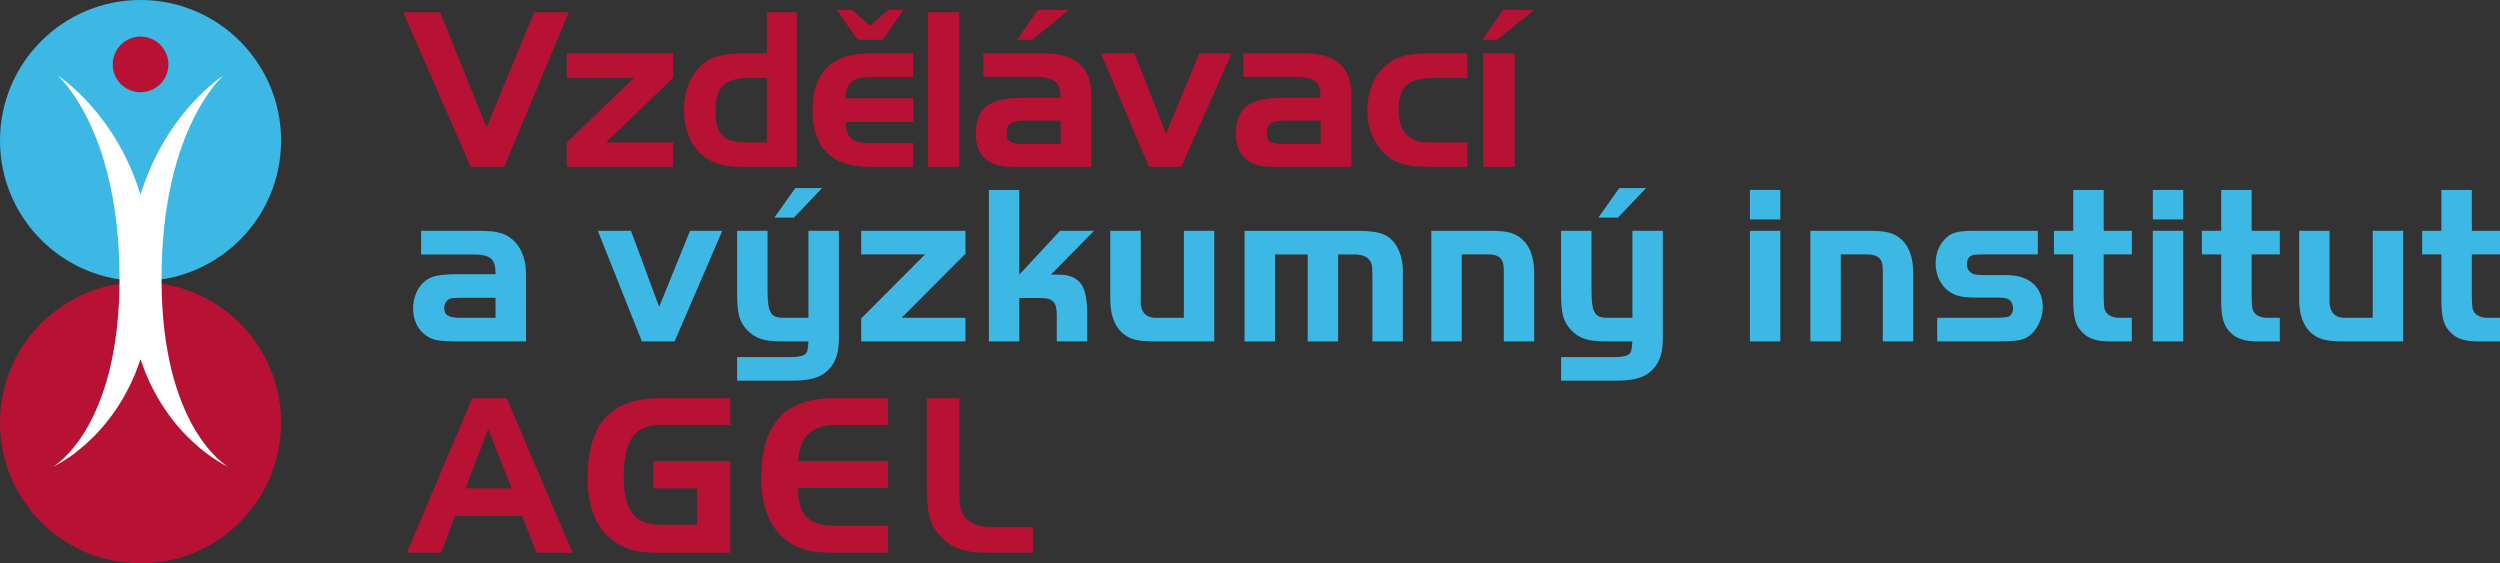
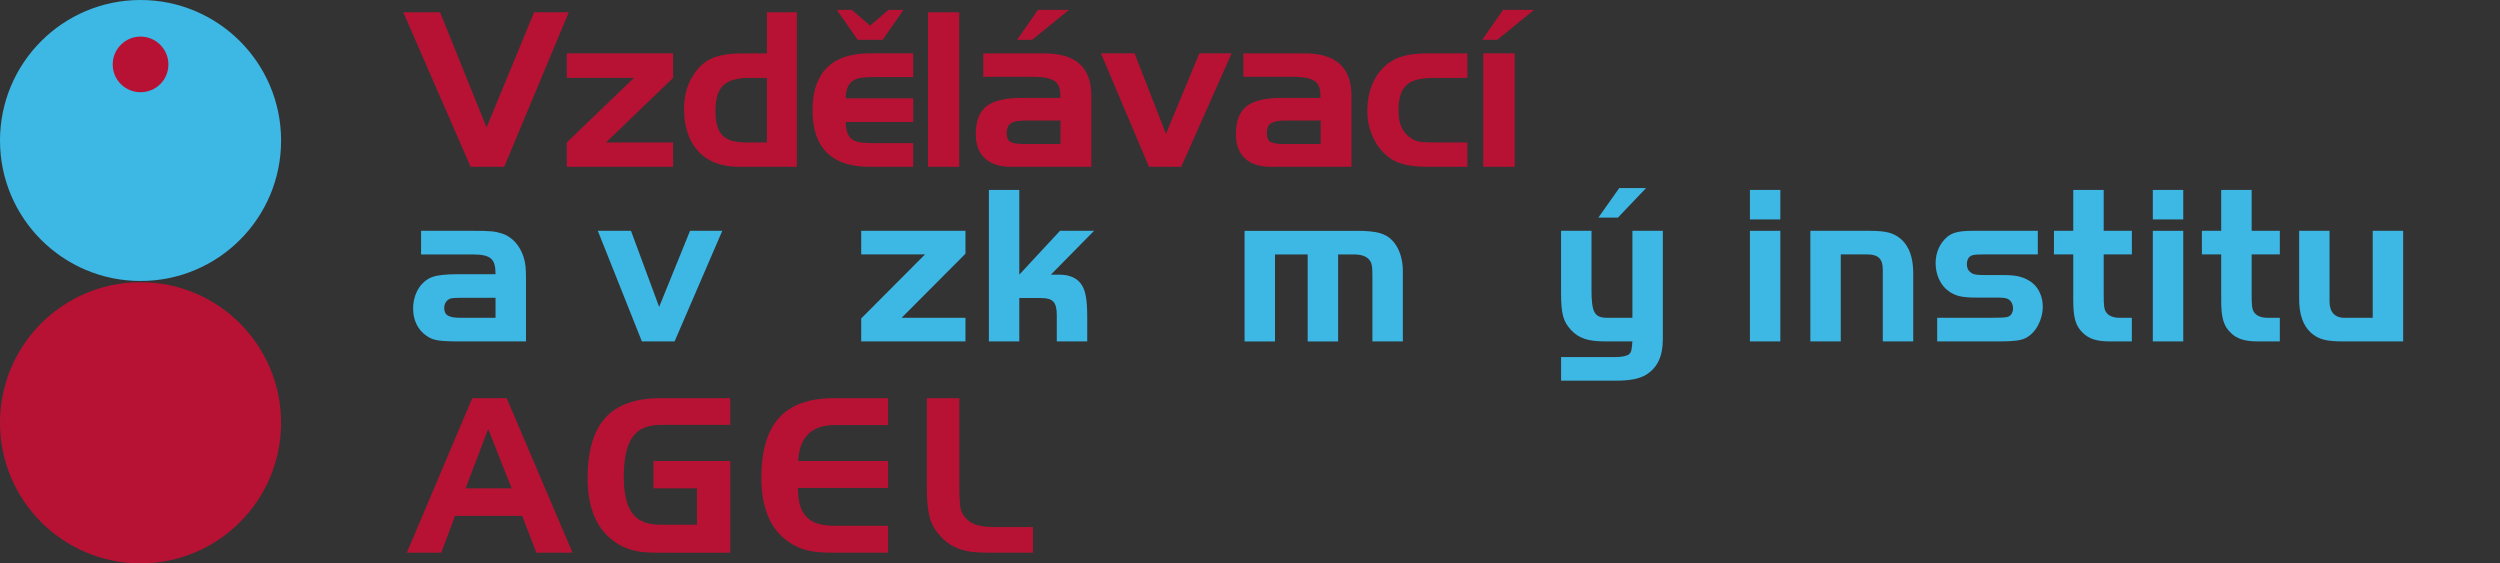
<svg xmlns="http://www.w3.org/2000/svg" id="Vrstva_2" viewBox="0 0 1124.83 253.46">
  <rect x="0" y="0" width="1124.83" height="253.46" fill="#333333" stroke="none" />
  <defs>
    <style>.cls-1,.cls-2,.cls-3{fill-rule:evenodd;}.cls-1,.cls-4{fill:#b71234;}.cls-2{fill:#fff;}.cls-3,.cls-5{fill:#3db7e4;}</style>
  </defs>
  <g id="Vrstva_1-2">
    <path class="cls-3" d="M0,63.24C0,28.3,28.31,0,63.22,0s63.25,28.3,63.25,63.24-28.31,63.18-63.25,63.18S0,98.11,0,63.24h0Z" />
    <path class="cls-1" d="M63.23,41.49c-6.9,0-12.52-5.55-12.52-12.48s5.63-12.55,12.52-12.55,12.54,5.62,12.54,12.55-5.59,12.48-12.54,12.48h0Z" />
    <path class="cls-1" d="M0,190.22c0-34.93,28.32-63.25,63.25-63.25s63.21,28.32,63.21,63.25-28.31,63.25-63.21,63.25S0,225.15,0,190.22h0Z" />
-     <path class="cls-2" d="M100.52,33.99s-25.76,16.18-37.29,53.64c-11.52-37.46-37.28-53.64-37.28-53.64h0s27.83,23.86,27.83,91.44-29.83,84.54-29.83,84.54c0,0,27.35-12.17,39.28-48.37,11.94,36.19,39.28,48.37,39.28,48.37,0,0-29.83-16.93-29.83-84.54s27.84-91.44,27.84-91.44h0Z" />
    <path class="cls-4" d="M676.27,4.45l-9.39,13.46h6.78l16.56-13.46h-13.95ZM681.5,75.04V24.01h-14.14v51.03h14.14ZM645.89,64.1c-2.26,0-4.26-.07-6-.2-1.74-.13-3.29-.61-4.65-1.45-2.07-1.29-3.58-2.95-4.55-4.99-.97-2.03-1.45-4.6-1.45-7.7s.33-5.4.97-7.31c.65-1.9,1.65-3.4,3-4.5,1.35-1.1,3.08-1.85,5.18-2.27,2.1-.42,4.6-.63,7.5-.63h14.33v-11.04h-18.3c-4.26,0-7.92.45-10.99,1.35-3.07.9-5.79,2.49-8.18,4.75-2.39,2.26-4.25,5.08-5.57,8.47-1.32,3.39-1.99,7.12-1.99,11.18s.68,7.47,2.04,10.8c1.36,3.33,3.19,6.12,5.52,8.38,2.39,2.32,5.11,3.92,8.18,4.79,3.06.87,6.73,1.31,10.99,1.31h18.3v-10.94h-14.33ZM577.35,64.78c-2.45,0-4.29-.27-5.52-.82-1.23-.55-1.84-1.89-1.84-4.02,0-2.26.66-3.78,1.99-4.55,1.32-.78,3.43-1.16,6.34-1.16h15.88v10.55h-16.85ZM559.44,24.01v10.55h22.47c4.26,0,7.36.57,9.3,1.7,1.94,1.13,2.9,3.31,2.9,6.54v1.26h-17.72c-7.1,0-12.26,1.24-15.49,3.73-3.22,2.49-4.84,6.66-4.84,12.54,0,4.71,1.36,8.35,4.07,10.9,2.71,2.55,6.62,3.82,11.72,3.82h36.22v-31.95c0-12.72-7.01-19.08-21.01-19.08h-27.6ZM495.35,24.01l21.6,51.03h14.53l22.66-51.03h-14.52l-15.01,36.22-14.14-36.22h-15.1ZM467,4.45l-9.39,13.46h6.78l16.56-13.46h-13.95ZM460.32,64.78c-2.46,0-4.29-.27-5.52-.82-1.23-.55-1.84-1.89-1.84-4.02,0-2.26.66-3.78,1.98-4.55,1.32-.78,3.44-1.16,6.34-1.16h15.88v10.55h-16.85ZM442.41,24.01v10.55h22.46c4.26,0,7.36.57,9.3,1.7,1.94,1.13,2.91,3.31,2.91,6.54v1.26h-17.72c-7.1,0-12.26,1.24-15.49,3.73-3.23,2.49-4.84,6.66-4.84,12.54,0,4.71,1.35,8.35,4.07,10.9,2.71,2.55,6.62,3.82,11.72,3.82h36.21v-31.95c0-12.72-7-19.08-21.01-19.08h-27.6ZM431.58,75.04V5.52h-14.04v69.53h14.04ZM383.28,4.45h-6.78l9.39,13.46h11.23l9.39-13.46h-6.78l-8.23,7.07-8.23-7.07ZM391.23,75.04h19.66v-10.65h-17.91c-2.2,0-4.07-.1-5.62-.29-1.55-.2-2.82-.63-3.82-1.31-1-.68-1.75-1.63-2.23-2.86-.48-1.23-.76-2.91-.82-5.04h30.41v-10.65h-30.41c.06-2,.35-3.63.87-4.89.51-1.26,1.27-2.24,2.28-2.95,1-.71,2.29-1.18,3.87-1.4,1.58-.23,3.44-.34,5.57-.34h17.82v-10.65h-19.66c-8.52,0-14.93,2.16-19.22,6.49-4.29,4.33-6.44,10.69-6.44,19.08s2.15,14.82,6.44,19.08c4.29,4.26,10.7,6.39,19.22,6.39ZM345.06,64.1h-9.2c-2.52,0-4.65-.24-6.39-.73-1.74-.49-3.18-1.27-4.31-2.37-1.13-1.1-1.95-2.57-2.47-4.41-.52-1.84-.78-4.08-.78-6.73,0-5.49,1.19-9.33,3.58-11.52,2.39-2.19,6.2-3.29,11.43-3.29h8.13v29.05ZM358.52,75.04V5.52h-13.46v18.5h-11.52c-4.58,0-8.51.55-11.77,1.65-3.26,1.1-6.08,3.16-8.47,6.2-3.68,4.65-5.52,10.33-5.52,17.04,0,8.2,2.15,14.61,6.44,19.22,4.29,4.62,10.44,6.92,18.45,6.92h25.86ZM255.02,64.1v10.94h47.83v-10.94h-30.21l30.21-29.05v-11.04h-47.83v11.04h30.21l-30.21,29.05ZM211.76,75.04h15.11L255.91,5.52h-15.59l-21.4,51.81-20.92-51.81h-16.56l30.31,69.53Z" />
    <path class="cls-4" d="M446.27,248.67h18.49v-11.52h-17.24c-3.1,0-5.73-.29-7.89-.87-2.16-.58-4.02-1.81-5.57-3.68-1.16-1.35-1.86-3.06-2.08-5.13-.22-2.07-.34-4.55-.34-7.46v-40.86h-14.62v41.35c0,4.58.38,8.52,1.16,11.81.78,3.29,2.49,6.33,5.13,9.11,1.55,1.68,3.15,2.98,4.79,3.92,1.65.93,3.39,1.66,5.23,2.18,1.84.52,3.82.84,5.95.97,2.13.13,4.46.19,6.98.19M375.57,191.25h24.01v-12.1h-24.3c-11.17,0-19.41,2.94-24.74,8.81-5.33,5.87-7.99,14.94-7.99,27.21s3.55,21.73,10.65,27.41c1.68,1.35,3.36,2.44,5.03,3.24,1.68.8,3.41,1.42,5.18,1.84,1.78.42,3.6.69,5.47.82,1.87.13,3.87.19,6,.19h24.69v-12.11h-24.01c-2.9,0-5.39-.3-7.45-.92-2.07-.61-3.78-1.6-5.13-2.95-1.36-1.36-2.36-3.11-3-5.28-.64-2.16-.97-4.79-.97-7.89h40.57v-12.11h-40.47c.58-10.78,6.07-16.17,16.46-16.17ZM294.02,219.72h19.56v16.37h-16.46c-5.94,0-10.17-1.74-12.69-5.23-2.52-3.48-3.78-8.94-3.78-16.36,0-8.01,1.27-13.9,3.82-17.67,2.55-3.78,6.76-5.66,12.64-5.66h31.47v-12.01h-31.47c-11.17,0-19.41,2.94-24.74,8.81-5.33,5.87-7.99,14.94-7.99,27.21s3.55,21.73,10.65,27.41c1.74,1.42,3.49,2.53,5.23,3.34,1.74.81,3.5,1.42,5.28,1.84,1.77.42,3.61.68,5.52.77,1.9.09,3.92.14,6.05.14h31.47v-41.25h-34.57v12.29ZM219.65,192.99l10.56,26.73h-20.72l10.17-26.73ZM212.48,179.15l-29.44,69.52h15.49l6.2-16.56h30.21l6.39,16.56h16.27l-29.63-69.52h-15.49Z" />
    <path class="cls-5" d="M222.96,123.37c0-6.95-2.15-8.89-10.42-8.89h-23.09v-10.63h23.09c8.27,0,10.11.2,13.38,1.23,4.4,1.43,7.97,5.31,9.61,10.42.92,2.86,1.13,4.81,1.13,10.12v28h-28.82c-10.32,0-12.88-.41-15.84-2.46-3.89-2.55-6.13-7.05-6.13-12.26,0-6.75,3.47-12.47,8.79-14.31,2.25-.82,6.24-1.22,11.55-1.22h16.76ZM207.12,133.99q-3.17,0-4.29.31c-1.84.5-2.96,2.25-2.96,4.29,0,3.17,1.94,4.4,7.25,4.4h15.84v-9h-15.84Z" />
    <path class="cls-5" d="M310.47,103.85h14.51l-21.46,49.76h-14.72l-19.82-49.76h14.92l12.67,34.23,13.9-34.23Z" />
-     <path class="cls-5" d="M363.75,103.85h13.69v48.74c0,7.77-2.46,12.87-7.56,16.04-3.06,1.84-7.36,2.66-13.8,2.66h-24.42v-10.63h24.42c2.86,0,5.41-.51,6.24-1.33.92-.92,1.12-1.53,1.43-5.72h-12.17c-7.77,0-11.84-1.33-15.43-5.11-3.58-3.89-4.5-7.25-4.5-16.86v-27.79h13.69v26.47c0,10.32,1.32,12.67,7.15,12.67h11.25v-39.14ZM357.21,97.92h-8.8l9.41-13.29h12.05l-12.66,13.29Z" />
    <path class="cls-5" d="M387.48,114.47v-10.63h46.91v10.32l-28.72,28.82h28.72v10.62h-46.91v-10.32l28.72-28.82h-28.72Z" />
    <path class="cls-5" d="M458.62,123.57l18.3-19.72h15.33l-19.42,19.72h3.78c4.6,0,8.07,1.53,10.01,4.49,1.85,2.76,2.56,7.05,2.56,14.51v11.04h-13.7v-11.65c0-6.13-1.64-7.87-7.56-7.87h-9.31v19.52h-13.68v-68.16h13.68v38.12Z" />
-     <path class="cls-5" d="M532.64,103.85h13.7v49.76h-26.87c-7.97,0-11.24-.92-14.71-3.98-3.48-3.27-5.21-8.18-5.21-15.12v-30.66h13.69v31.99c0,4.5,2.45,7.16,6.54,7.16h12.87v-39.14Z" />
    <path class="cls-5" d="M610.24,103.85c9.1,0,13.28,1.12,16.45,4.6,2.86,3.17,4.5,7.97,4.5,13.49v31.68h-13.7v-29.53c0-4.8-.31-6.03-1.74-7.56-1.32-1.33-3.47-2.04-6.43-2.04h-7.25v39.14h-13.7v-39.14h-14.71v39.14h-13.69v-49.76h50.27Z" />
-     <path class="cls-5" d="M670.36,103.85c7.97,0,11.24.92,14.71,3.98,3.47,3.27,5.22,8.18,5.22,15.12v30.66h-13.69v-32.19c0-5.01-2.05-6.95-7.06-6.95h-11.86v39.14h-13.69v-49.76h26.36Z" />
    <path class="cls-5" d="M734.47,103.85h13.69v48.74c0,7.77-2.45,12.87-7.55,16.04-3.06,1.84-7.35,2.66-13.8,2.66h-24.43v-10.63h24.43c2.86,0,5.41-.51,6.23-1.33.92-.92,1.12-1.53,1.43-5.72h-12.16c-7.77,0-11.86-1.33-15.43-5.11-3.58-3.89-4.51-7.25-4.51-16.86v-27.79h13.7v26.47c0,10.32,1.33,12.67,7.16,12.67h11.24v-39.14ZM727.93,97.92h-8.79l9.4-13.29h12.07l-12.67,13.29Z" />
    <path class="cls-5" d="M787.34,85.45h13.69v13.28h-13.69v-13.28ZM801.03,103.85v49.76h-13.69v-49.76h13.69Z" />
    <path class="cls-5" d="M840.9,103.85c7.97,0,11.24.92,14.71,3.98,3.47,3.27,5.21,8.18,5.21,15.12v30.66h-13.69v-32.19c0-5.01-2.05-6.95-7.06-6.95h-11.85v39.14h-13.69v-49.76h26.37Z" />
    <path class="cls-5" d="M916.86,114.47h-24.33c-2.54,0-4.5.1-5.21.41-1.53.51-2.35,1.94-2.35,3.99,0,1.84.71,3.17,2.25,4.08.92.62,2.45.82,6.64.82h8.07c5.63,0,8.9.92,12.17,3.27,3.16,2.35,5.01,6.43,5.01,10.93,0,5.93-3.17,11.85-7.67,14.1-2.03,1.12-5.5,1.53-11.54,1.53h-28.3v-10.62h24.32c4.49,0,6.13-.1,7.35-.41,1.44-.3,2.46-1.94,2.46-3.78,0-1.94-.92-3.57-2.35-4.29-1.02-.51-2.45-.61-5.92-.61h-8.38c-6.33,0-9.3-.72-12.26-2.86-3.68-2.55-5.93-7.36-5.93-12.67,0-4.8,1.94-9.09,5.42-11.96,2.34-1.84,5.41-2.55,11.34-2.55h29.23v10.63Z" />
    <path class="cls-5" d="M932.83,85.45h13.69v18.39h12.68v10.63h-12.68v18.09c0,5.11.21,6.64,1.13,7.97,1.12,1.63,3.26,2.46,6.12,2.46h5.42v10.62h-9.92c-5.73,0-9.41-1.12-12.06-3.78-3.37-3.16-4.39-6.84-4.39-14.92v-20.44h-8.68v-10.63h8.68v-18.39Z" />
    <path class="cls-5" d="M968.62,85.45h13.69v13.28h-13.69v-13.28ZM982.31,103.85v49.76h-13.69v-49.76h13.69Z" />
    <path class="cls-5" d="M999.39,85.45h13.7v18.39h12.67v10.63h-12.67v18.09c0,5.11.2,6.64,1.12,7.97,1.12,1.63,3.27,2.46,6.13,2.46h5.42v10.62h-9.92c-5.72,0-9.4-1.12-12.06-3.78-3.37-3.16-4.4-6.84-4.4-14.92v-20.44h-8.68v-10.63h8.68v-18.39Z" />
    <path class="cls-5" d="M1067.57,103.85h13.69v49.76h-26.88c-7.97,0-11.23-.92-14.71-3.98-3.48-3.27-5.21-8.18-5.21-15.12v-30.66h13.68v31.99c0,4.5,2.46,7.16,6.54,7.16h12.88v-39.14Z" />
-     <path class="cls-5" d="M1098.46,85.45h13.7v18.39h12.67v10.63h-12.67v18.09c0,5.11.21,6.64,1.12,7.97,1.12,1.63,3.27,2.46,6.14,2.46h5.41v10.62h-9.91c-5.72,0-9.41-1.12-12.05-3.78-3.38-3.16-4.4-6.84-4.4-14.92v-20.44h-8.68v-10.63h8.68v-18.39Z" />
  </g>
</svg>